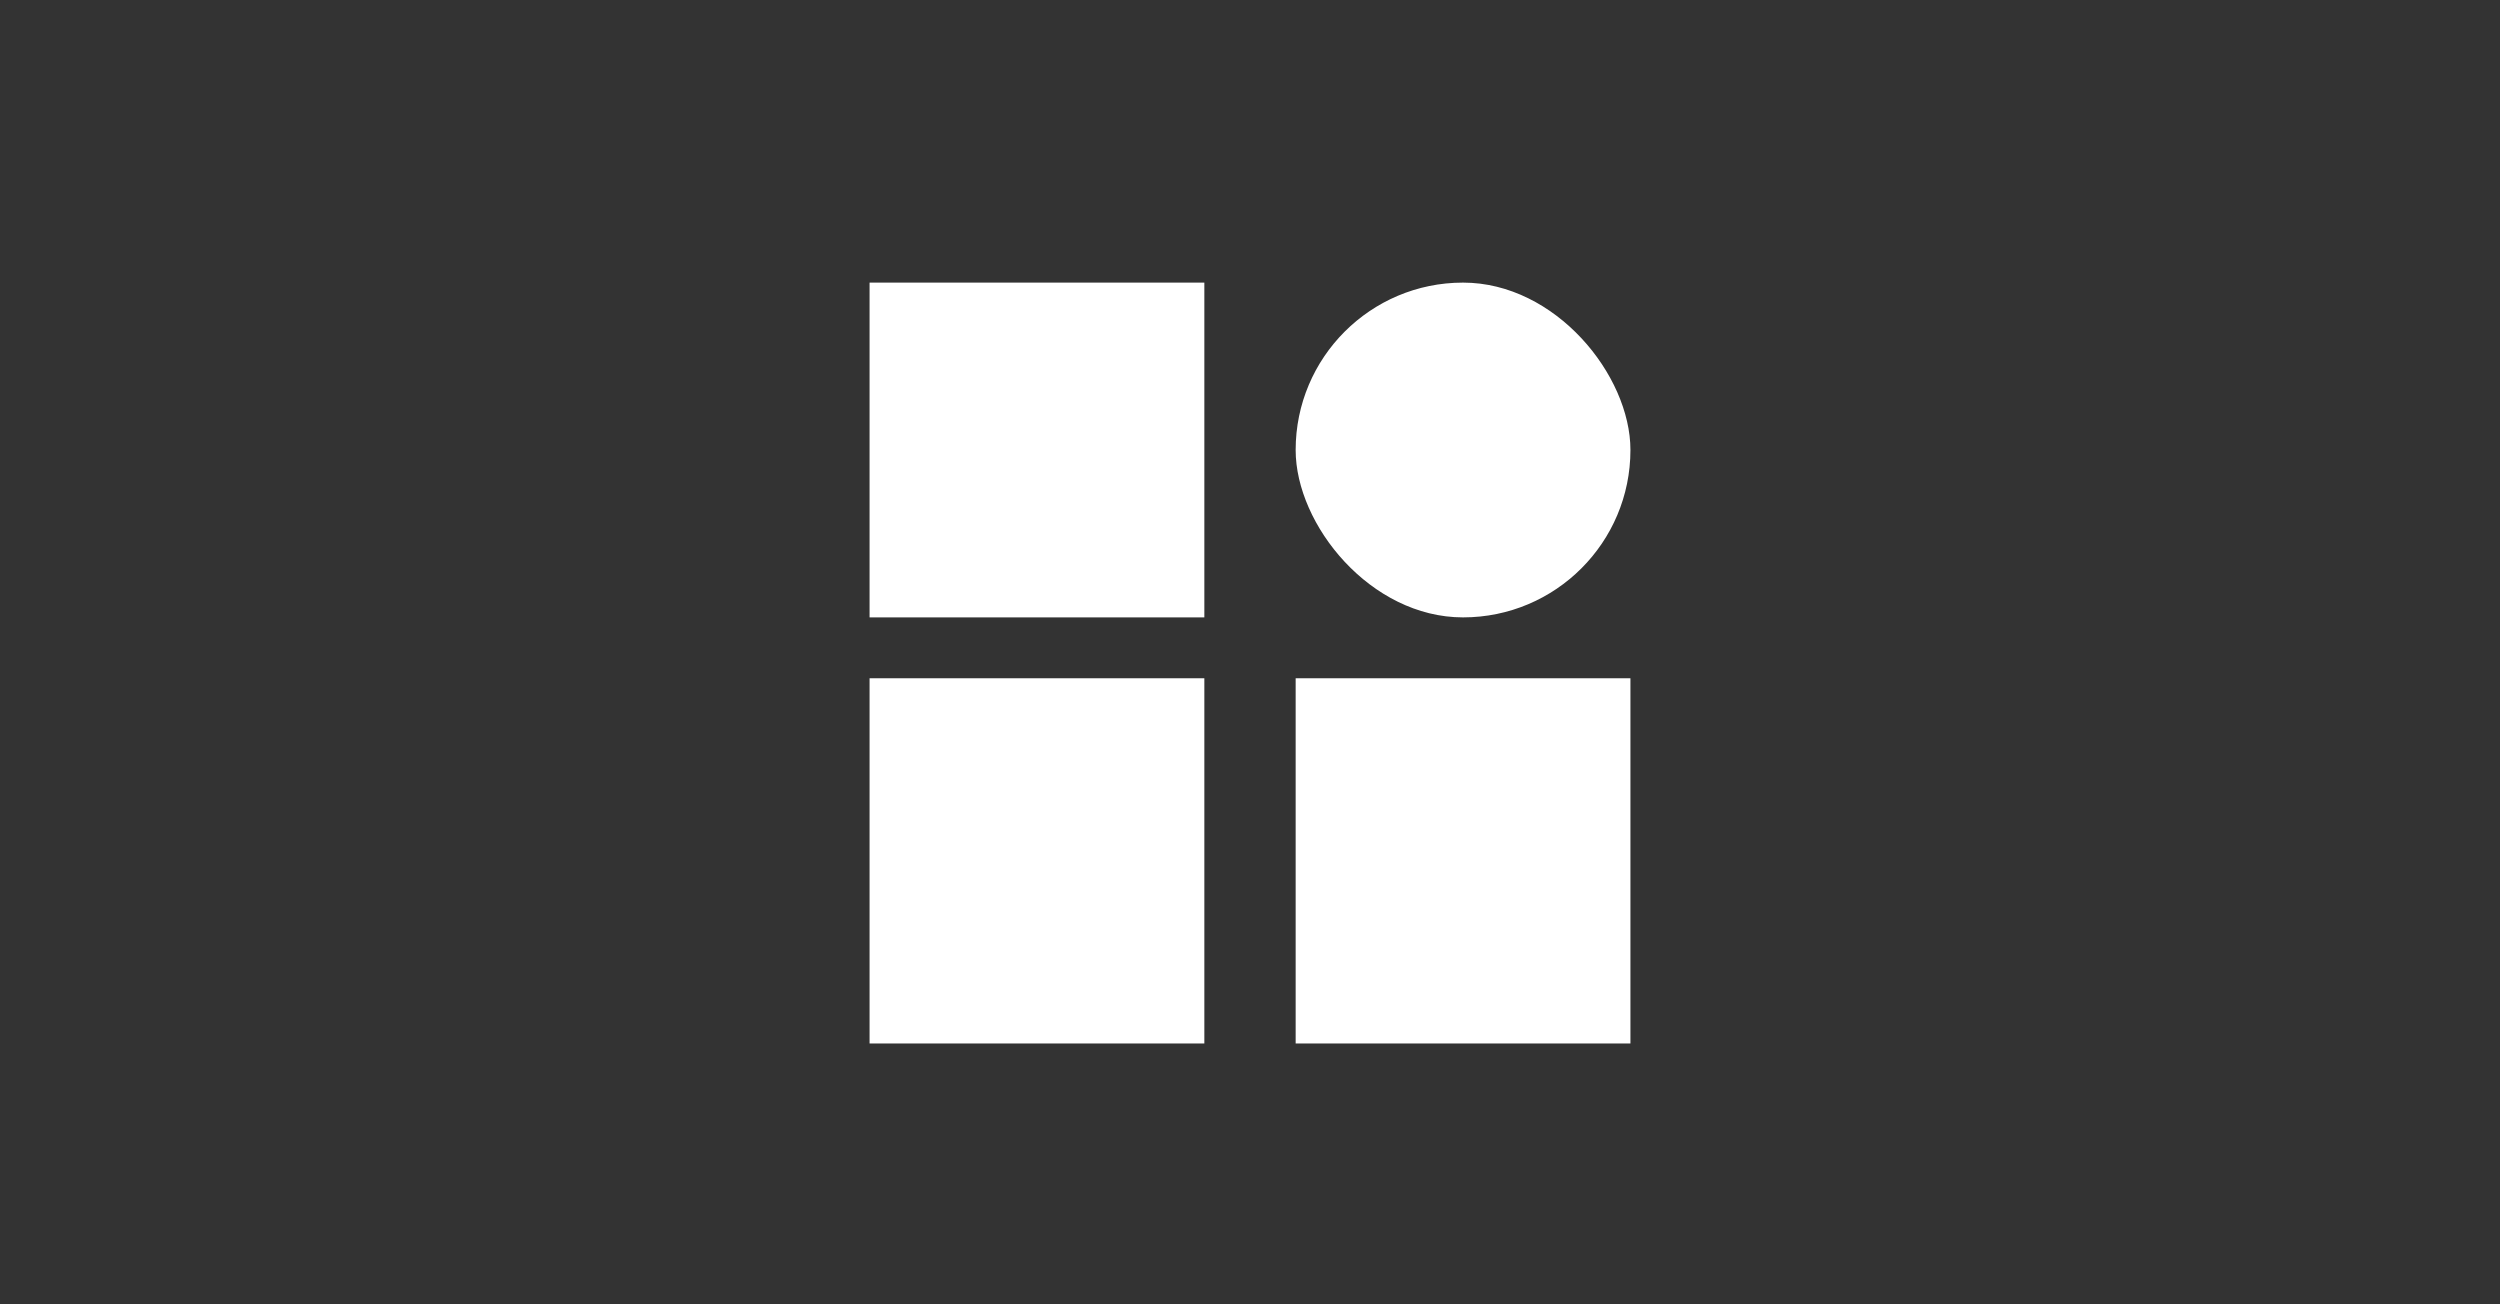
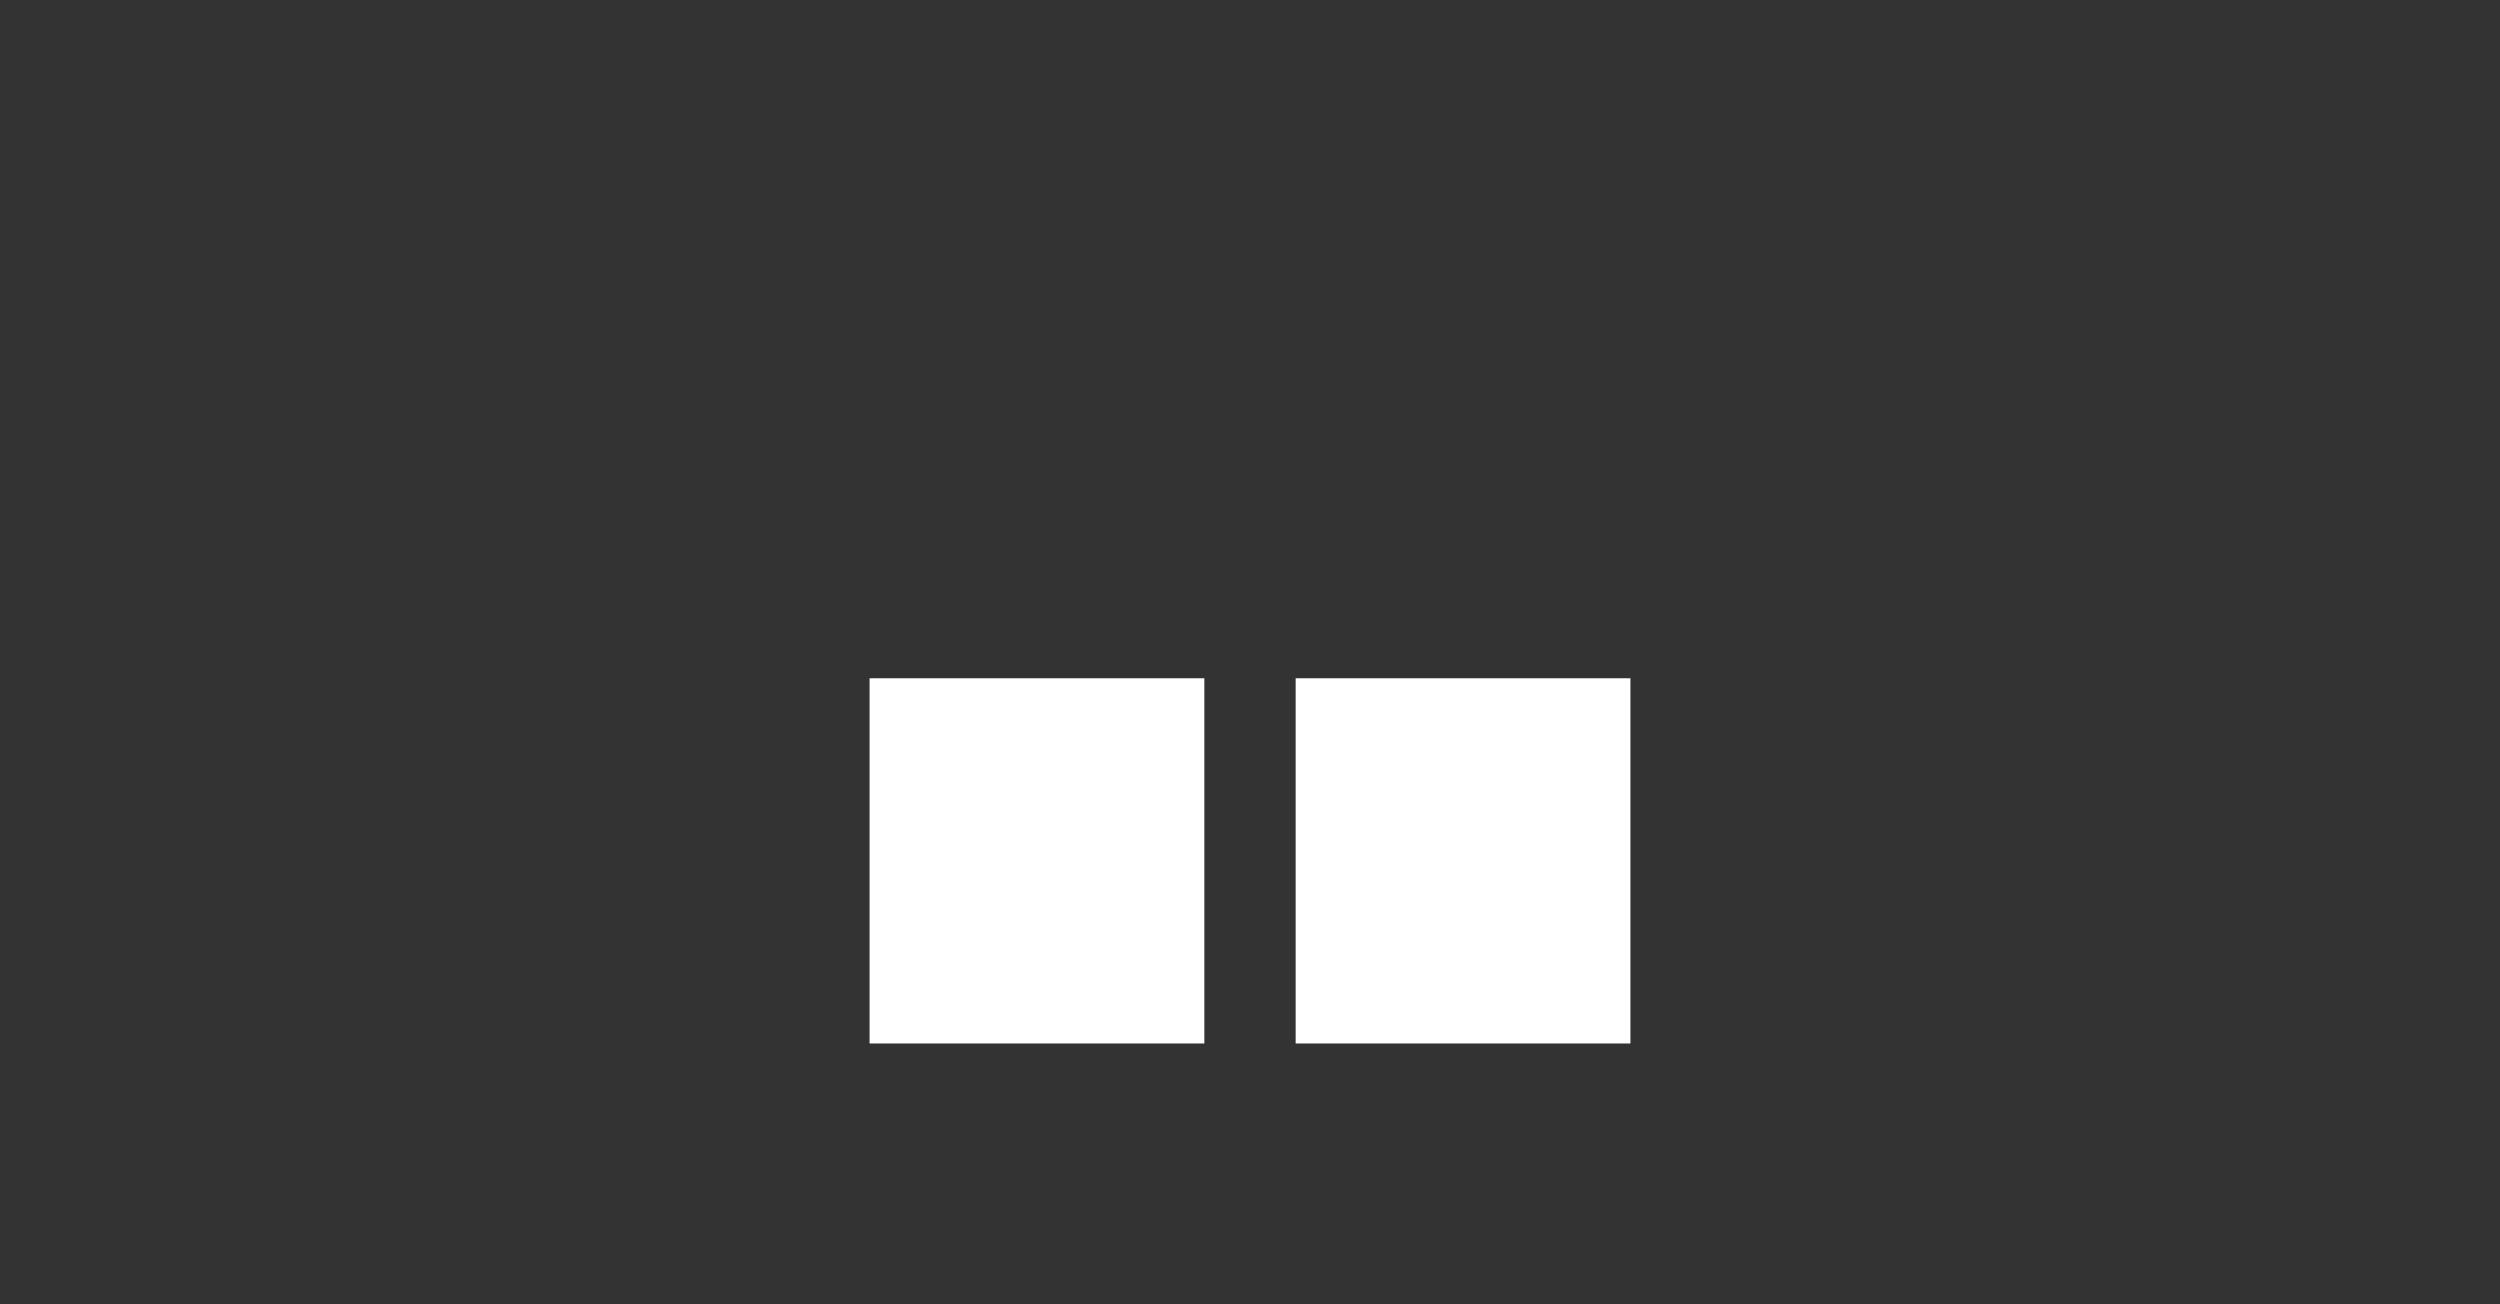
<svg xmlns="http://www.w3.org/2000/svg" width="115" height="60" viewBox="0 0 115 60" fill="none">
  <rect x="0" y="0" width="115" height="60" fill="#333333" stroke="none" />
-   <rect x="40" y="13" width="15.4" height="15.4" fill="white" />
-   <rect x="59.6" y="13" width="15.4" height="15.4" rx="7.7" fill="white" />
  <rect x="40" y="31.2" width="15.4" height="16.8" fill="white" />
  <rect x="59.6" y="31.2" width="15.4" height="16.8" fill="white" />
</svg>